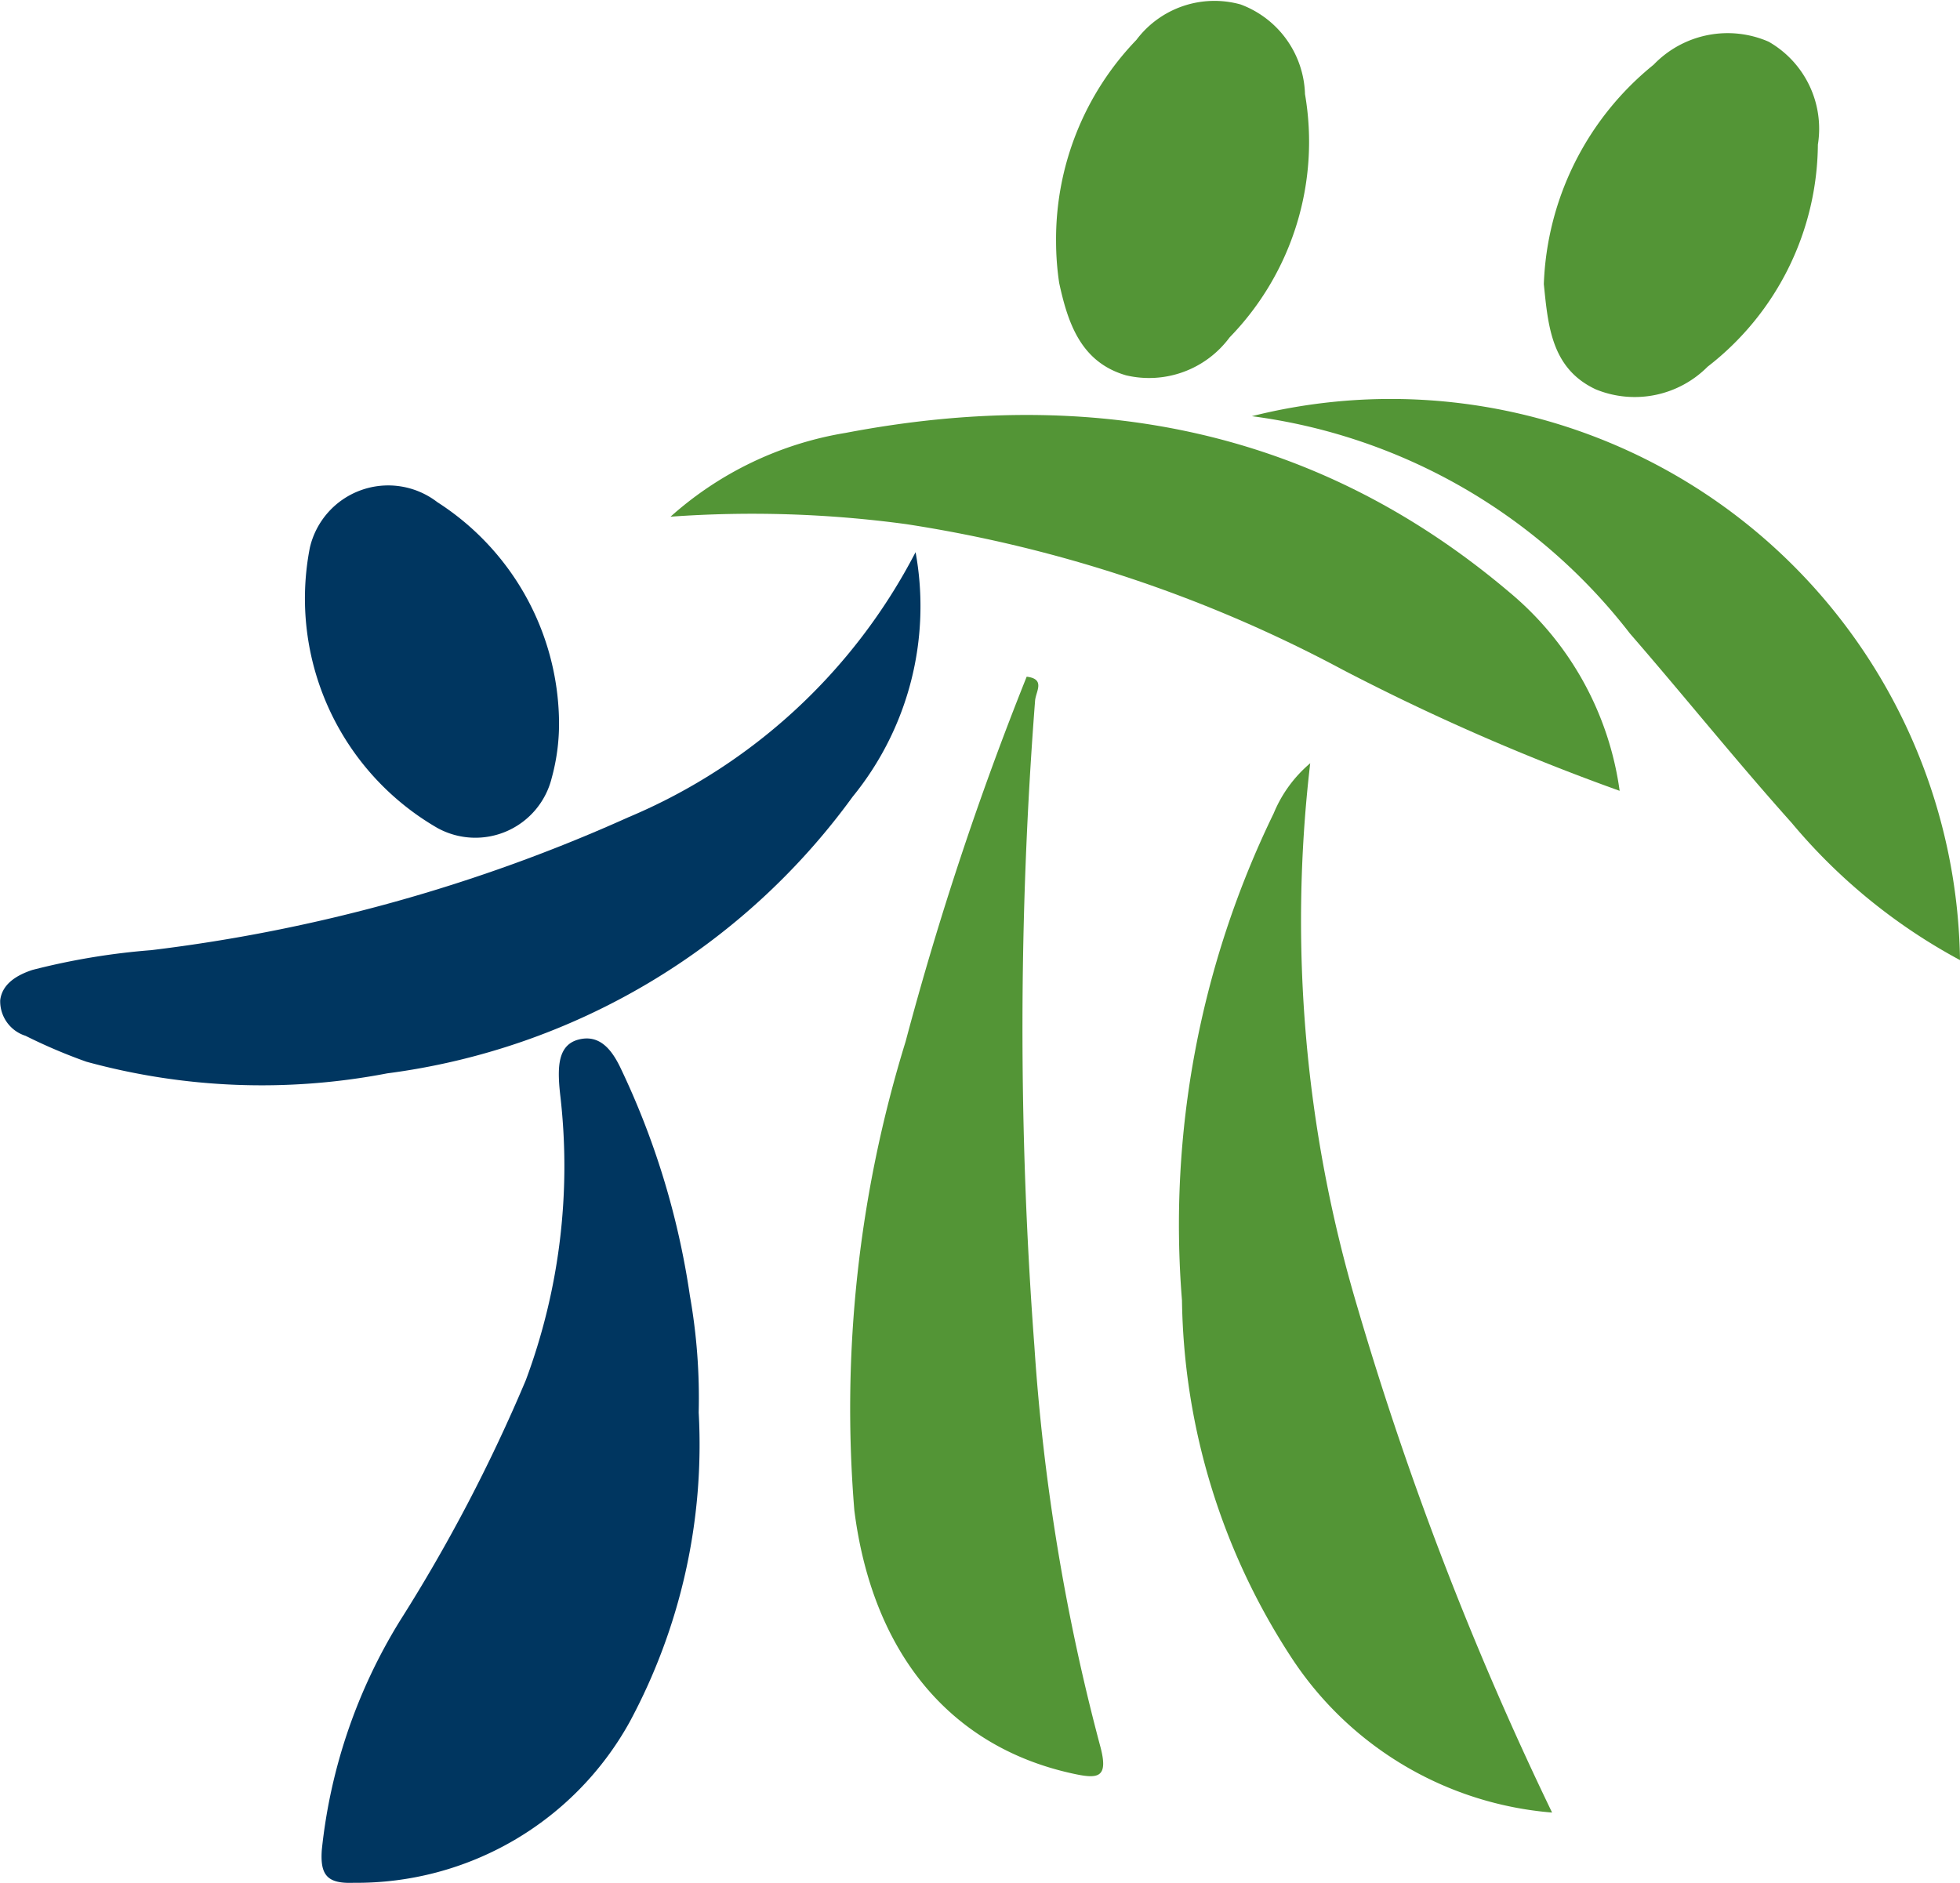
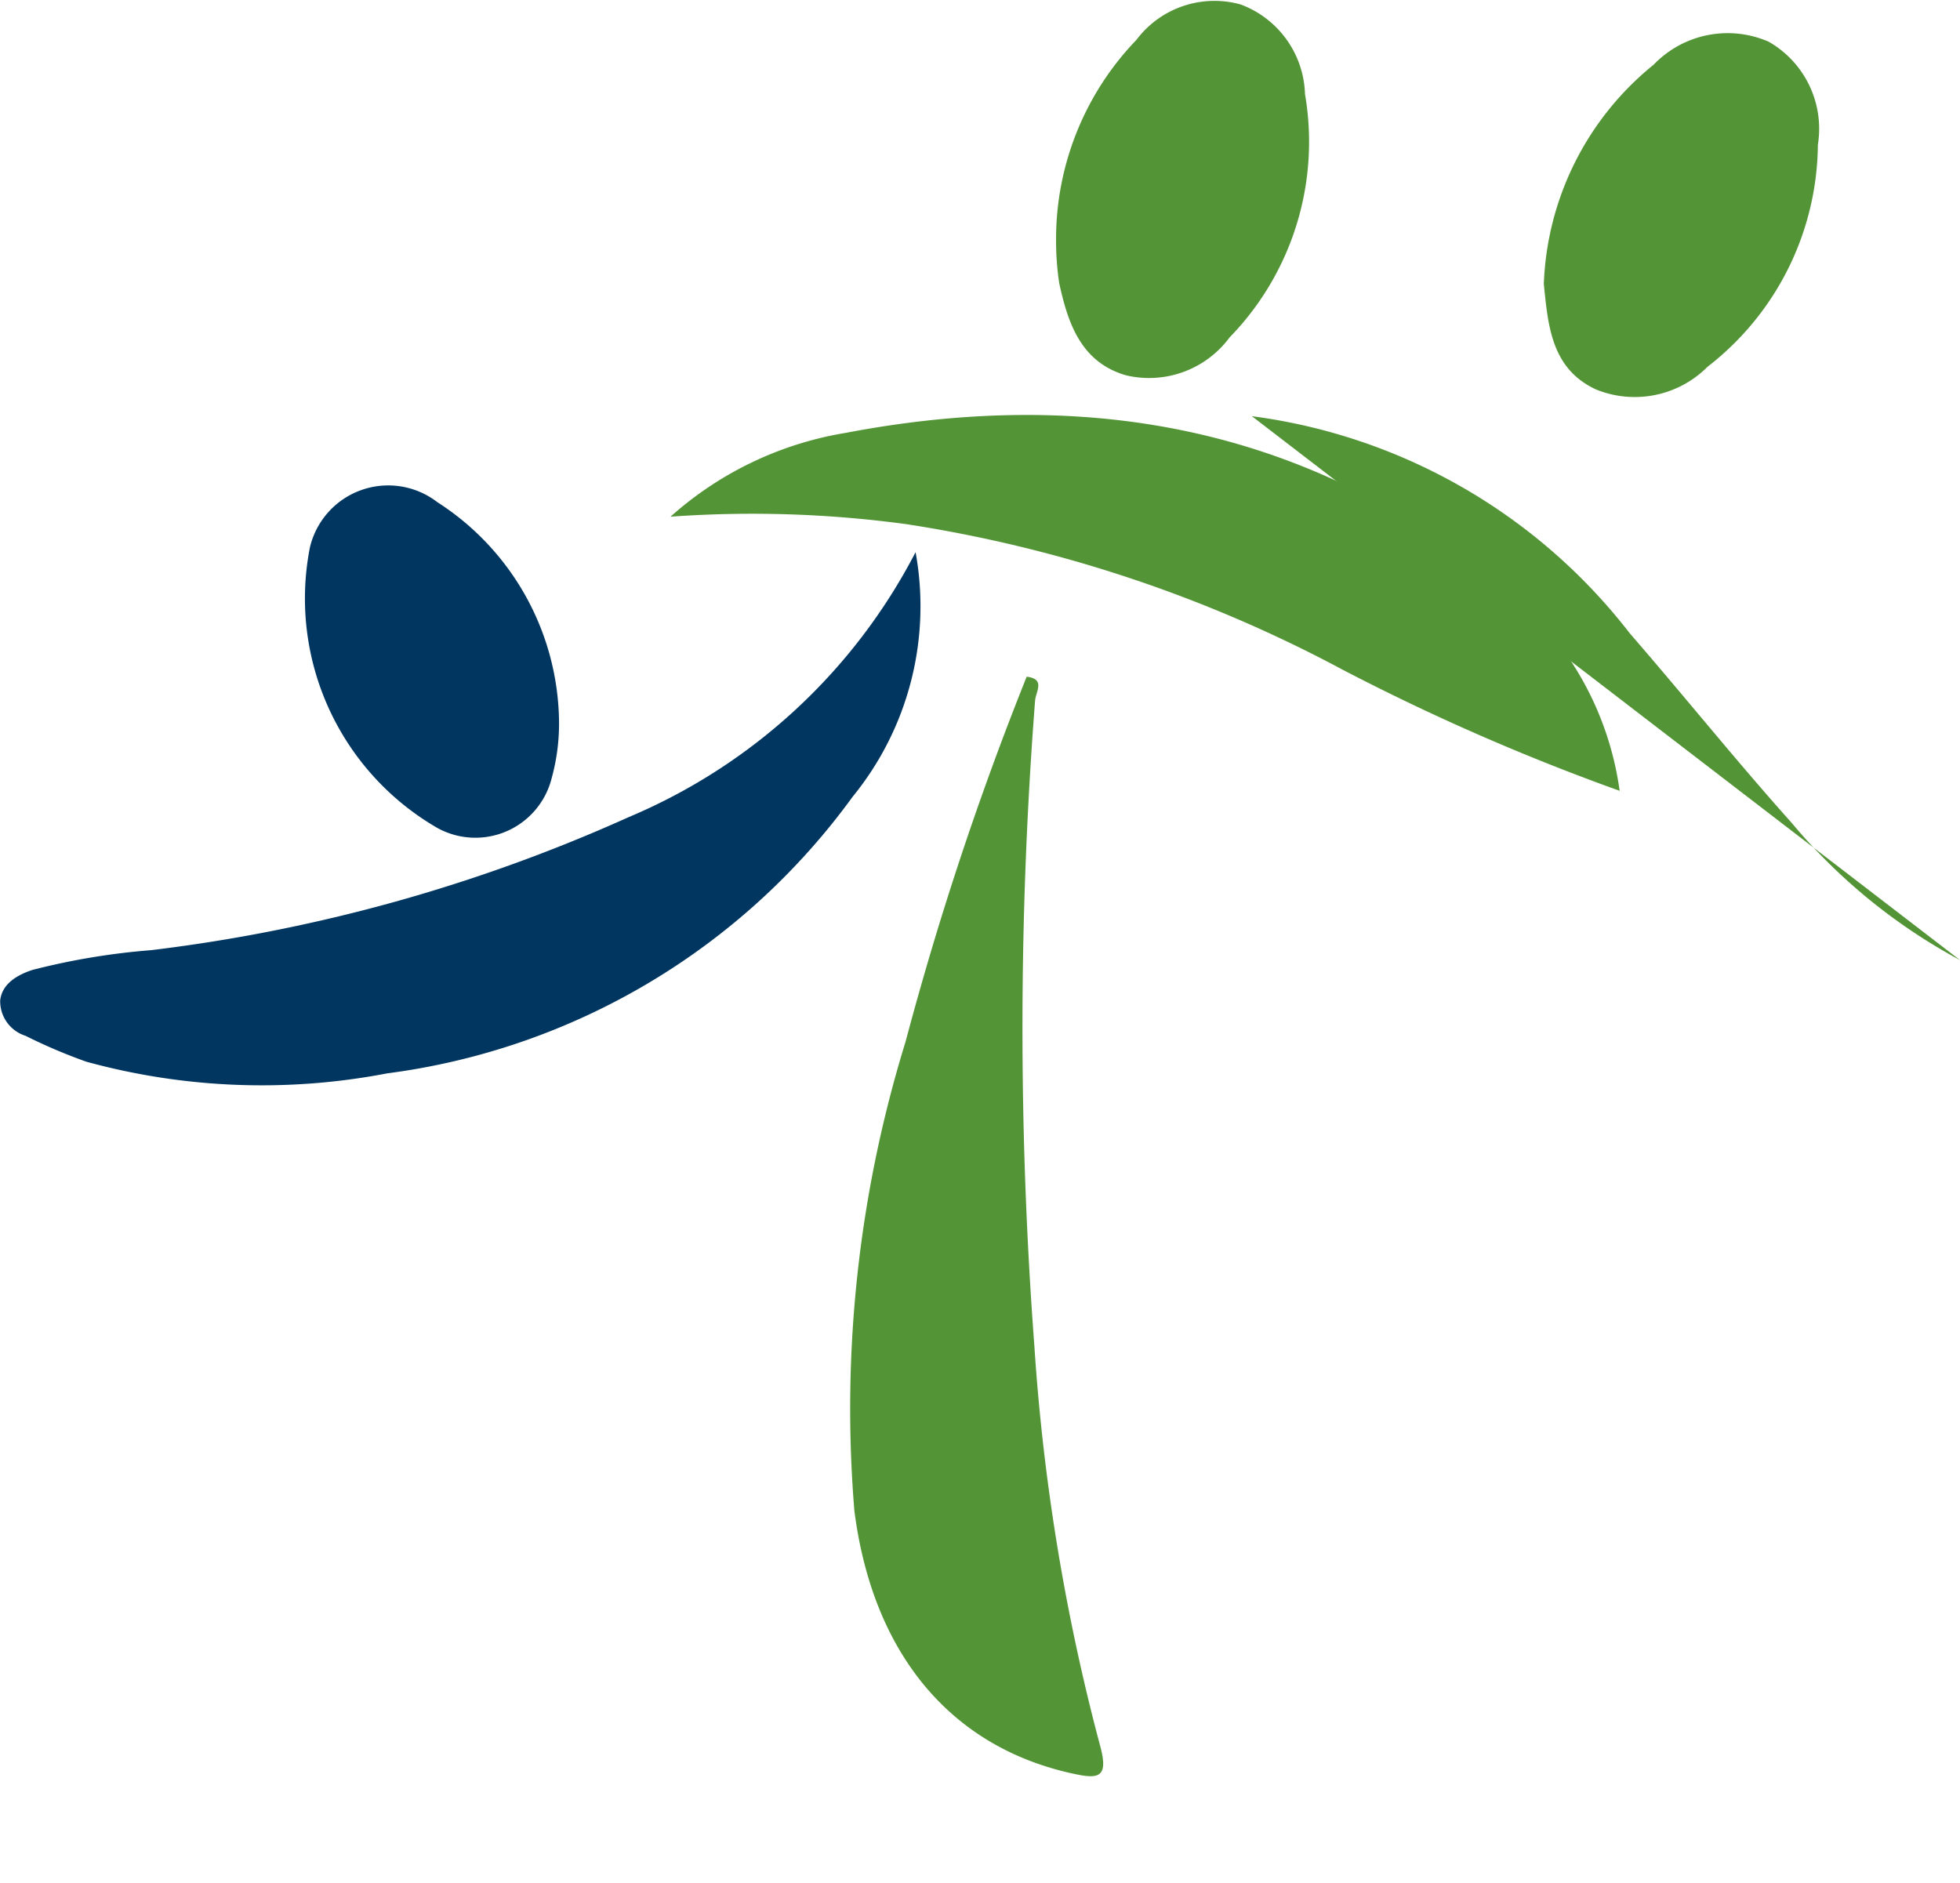
<svg xmlns="http://www.w3.org/2000/svg" width="38.67" height="37.151" viewBox="0 0 38.67 37.151">
  <g id="Group_5" data-name="Group 5" transform="translate(-51.994 -224.926)">
-     <path id="Path_50" data-name="Path 50" d="M75.637,284.637a11.547,11.547,0,0,1-1.366,6.114,6.155,6.155,0,0,1-5.439,3.166c-.515.02-.667-.141-.631-.648a10.709,10.709,0,0,1,1.544-4.525A32.212,32.212,0,0,0,72.226,284a12.093,12.093,0,0,0,.685-5.575c-.015-.127-.028-.255-.032-.382-.01-.321.029-.665.377-.761.421-.116.66.194.826.53a15.677,15.677,0,0,1,1.381,4.519A11.593,11.593,0,0,1,75.637,284.637Z" transform="translate(-9.858 -31.841)" fill="#003660" />
    <path id="Path_51" data-name="Path 51" d="M98.414,259.5a83.963,83.963,0,0,0-.014,12.74,41.056,41.056,0,0,0,1.292,7.866c.188.674-.04.677-.558.562-2.414-.536-3.93-2.392-4.286-5.186a24.533,24.533,0,0,1,1.011-9.252,62.671,62.671,0,0,1,2.389-7.2C98.622,259.075,98.43,259.319,98.414,259.5Z" transform="translate(-25.998 -20.752)" fill="#539536" />
-     <path id="Path_52" data-name="Path 52" d="M118.8,284.094a6.8,6.8,0,0,1-5.116-3.017,13.2,13.2,0,0,1-2.186-7.088,18.56,18.56,0,0,1,1.81-9.612,2.576,2.576,0,0,1,.72-.987,26.709,26.709,0,0,0,.924,10.707A65,65,0,0,0,118.8,284.094Z" transform="translate(-36.184 -23.404)" fill="#539536" />
    <path id="Path_53" data-name="Path 53" d="M70.058,252.751a5.946,5.946,0,0,1-1.242,4.826,13.5,13.5,0,0,1-9.184,5.458,13.089,13.089,0,0,1-5.934-.23,10.667,10.667,0,0,1-1.2-.511.715.715,0,0,1-.5-.7c.037-.326.332-.5.636-.6a13.667,13.667,0,0,1,2.343-.39,32.4,32.4,0,0,0,9.416-2.623A11.313,11.313,0,0,0,70.058,252.751Z" transform="translate(0 -16.93)" fill="#003660" />
    <path id="Path_54" data-name="Path 54" d="M104.506,253.255a43.943,43.943,0,0,1-5.464-2.389,26.867,26.867,0,0,0-8.612-2.873,22.591,22.591,0,0,0-4.65-.147,6.844,6.844,0,0,1,3.458-1.654c4.83-.922,9.268-.094,13.092,3.144A6.192,6.192,0,0,1,104.506,253.255Z" transform="translate(-20.557 -12.725)" fill="#539536" />
-     <path id="Path_55" data-name="Path 55" d="M129.045,256.113a11.28,11.28,0,0,1-3.322-2.709c-1.092-1.22-2.118-2.5-3.19-3.735a11.272,11.272,0,0,0-7.459-4.288A11.23,11.23,0,0,1,129.045,256.113Z" transform="translate(-38.381 -12.243)" fill="#539536" />
+     <path id="Path_55" data-name="Path 55" d="M129.045,256.113a11.28,11.28,0,0,1-3.322-2.709c-1.092-1.22-2.118-2.5-3.19-3.735a11.272,11.272,0,0,0-7.459-4.288Z" transform="translate(-38.381 -12.243)" fill="#539536" />
    <path id="Path_56" data-name="Path 56" d="M105.208,229.7a5.666,5.666,0,0,1,1.584-3.986,1.925,1.925,0,0,1,2.057-.7,1.949,1.949,0,0,1,1.27,1.769,5.533,5.533,0,0,1-1.487,4.8,1.976,1.976,0,0,1-2.046.748c-.889-.259-1.145-1.029-1.317-1.823A5.543,5.543,0,0,1,105.208,229.7Z" transform="translate(-32.378 0)" fill="#539536" />
    <path id="Path_57" data-name="Path 57" d="M129.784,231.52a5.835,5.835,0,0,1,2.166-4.329,2.024,2.024,0,0,1,2.27-.454,1.977,1.977,0,0,1,.971,2.031,5.592,5.592,0,0,1-2.175,4.381,2.027,2.027,0,0,1-2.206.448C129.931,233.187,129.868,232.339,129.784,231.52Z" transform="translate(-47.331 -0.988)" fill="#539536" />
    <path id="Path_58" data-name="Path 58" d="M72.3,254.04a4.04,4.04,0,0,1-.143,1.144,1.552,1.552,0,0,1-2.258.989,5.229,5.229,0,0,1-2.515-5.528,1.587,1.587,0,0,1,2.515-.9A5.211,5.211,0,0,1,72.3,254.04Z" transform="translate(-9.277 -14.911)" fill="#003660" />
  </g>
</svg>